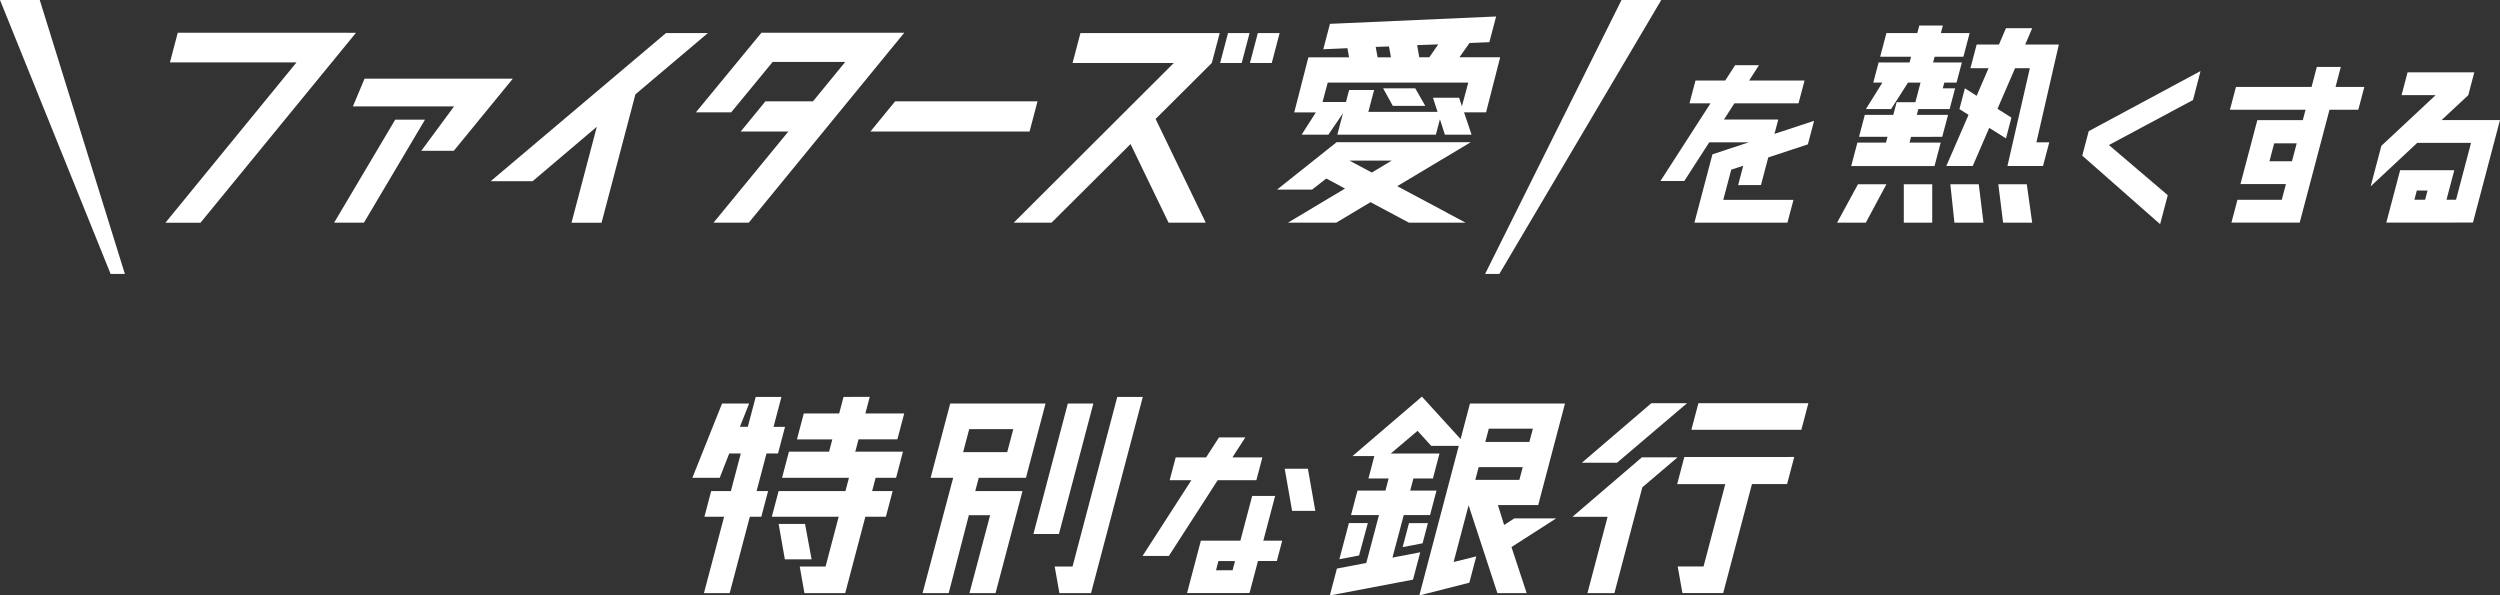
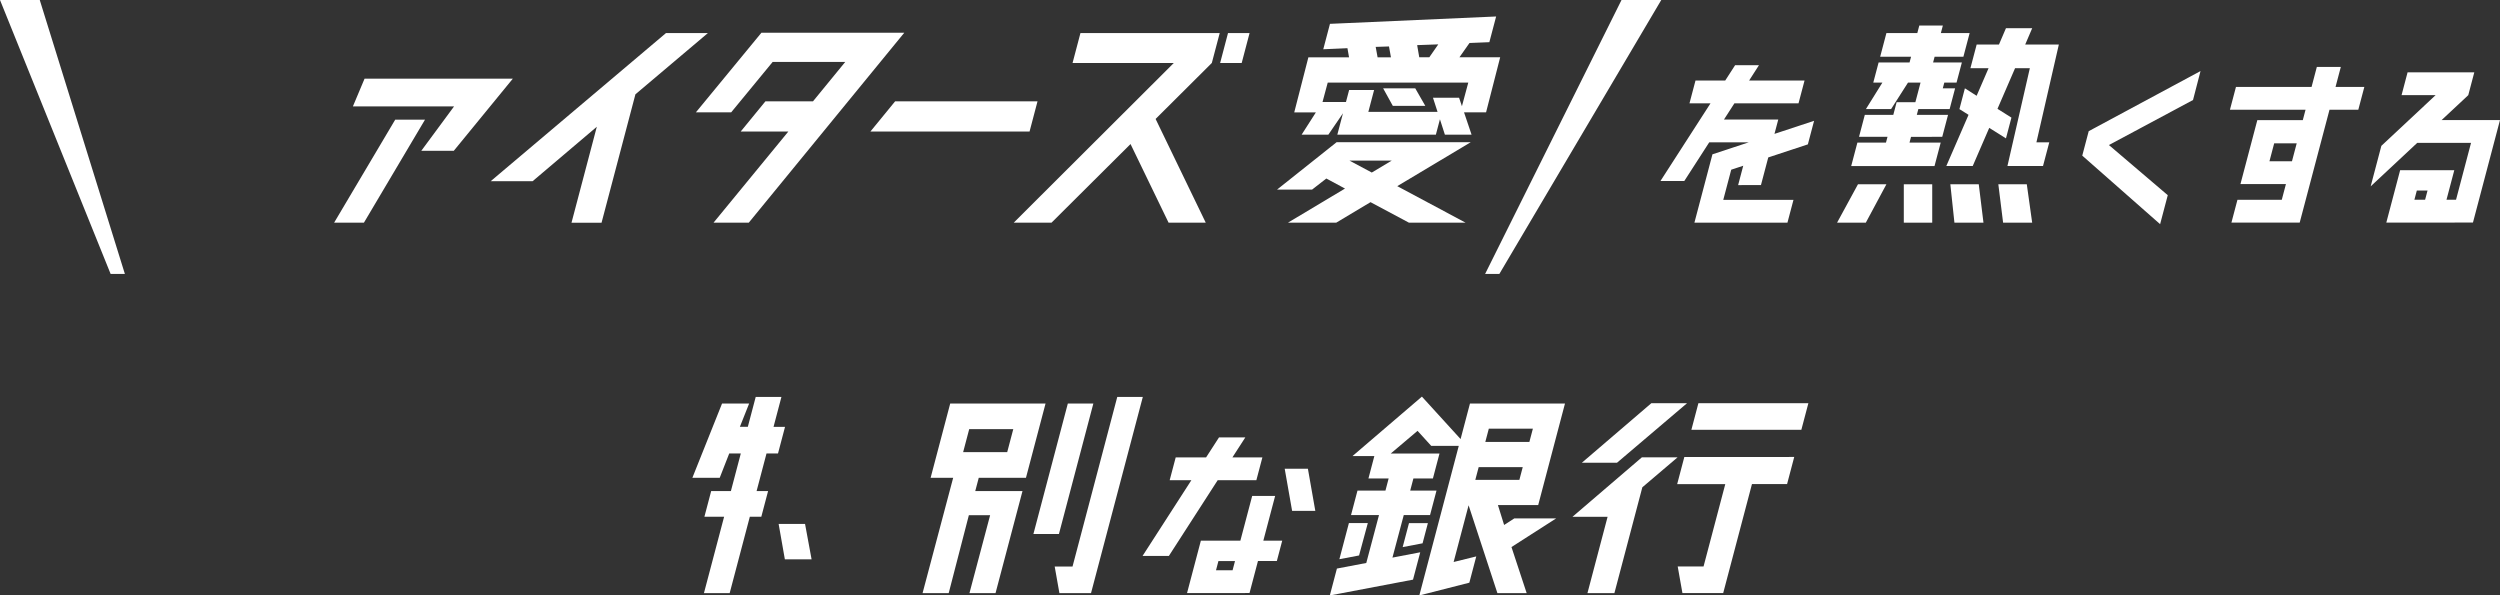
<svg xmlns="http://www.w3.org/2000/svg" width="329.05" height="78.372" viewBox="0 0 329.05 78.372">
  <rect x="0" y="0" width="329.05" height="78.372" fill="#333333" stroke="none" />
  <g id="top-main-text-sp" transform="translate(0 0)">
    <path id="パス_4391" data-name="パス 4391" d="M387.917,12.708,373.2,20.62l-.849,3.219,10.247,9.022,1.007-3.816-7.745-6.6,11.069-5.927Z" transform="translate(-98.284 -3.355)" fill="#fff" />
    <path id="パス_4392" data-name="パス 4392" d="M310.153,27.43l.96-3.635,5.213-1.72.819-3.1-5.214,1.72.5-1.89h-7.146l1.37-2.127h8.44l.793-3H308.59l1.3-2.024h-3.139l-1.305,2.024h-3.911l-.793,3h2.767L296.923,26.9h3.139l3.284-5.094h5.207l-4.786,1.579-2.374,9h12.245l.793-3h-9.24l1.049-3.975,1.581-.522-.673,2.55Z" transform="translate(-78.375 -3.074)" fill="#fff" />
    <path id="パス_4393" data-name="パス 4393" d="M416.452,14.6h-3.791l.695-2.632H410.2l-.694,2.632h-9.95l-.793,3h9.951l-.361,1.368h-5.986l-2.22,8.416h5.985l-.548,2.076h-5.834l-.793,3h8.986L411.868,17.6h3.791Zm-12.489,9.784.622-2.36h2.965l-.623,2.36Z" transform="translate(-105.258 -3.158)" fill="#fff" />
-     <path id="パス_4394" data-name="パス 4394" d="M31.206,5.85,30.175,9.757H46.837l-17.253,21.1H34.2l20.467-25Z" transform="translate(-7.809 -1.544)" fill="#fff" />
    <path id="パス_4395" data-name="パス 4395" d="M67.787,21.4,59.748,34.956h3.923L71.709,21.4Z" transform="translate(-15.771 -5.648)" fill="#fff" />
    <path id="パス_4396" data-name="パス 4396" d="M64.642,14.064l-1.536,3.653H76.42l-4.312,5.842h4.277l7.772-9.495Z" transform="translate(-16.657 -3.712)" fill="#fff" />
    <path id="パス_4397" data-name="パス 4397" d="M110.819,5.911l-23.075,19.5h5.518l8.453-7.168-3.332,12.63h3.955l4.458-16.9,9.538-8.06Z" transform="translate(-23.161 -1.56)" fill="#fff" />
    <path id="パス_4398" data-name="パス 4398" d="M133.068,5.85l-8.626,10.479h4.644l5.46-6.635H144.1l-4.248,5.19h-6.262l-3.25,3.971h6.271l-9.851,12H131.4l20.467-25Z" transform="translate(-32.848 -1.544)" fill="#fff" />
    <path id="パス_4399" data-name="パス 4399" d="M158.9,18.123l-3.25,3.971h20.946l1.047-3.971Z" transform="translate(-41.085 -4.784)" fill="#fff" />
    <path id="パス_4400" data-name="パス 4400" d="M0,0,14.56,36.055h1.876L5.232,0Z" transform="translate(0 0)" fill="#fff" />
    <path id="パス_4401" data-name="パス 4401" d="M283.523,0,265.569,36.055h1.875L288.755,0Z" transform="translate(-70.099 0)" fill="#fff" />
    <path id="パス_4402" data-name="パス 4402" d="M189.02,9.849h13.327L181.277,30.868h4.974l10.4-10.349,5.007,10.349h4.892l-6.6-13.651,7.4-7.369,1.039-3.939H190.059Z" transform="translate(-47.85 -1.56)" fill="#fff" />
    <path id="パス_4403" data-name="パス 4403" d="M219.223,5.911,218.186,9.85h2.838l1.036-3.939Z" transform="translate(-57.592 -1.56)" fill="#fff" />
-     <path id="パス_4404" data-name="パス 4404" d="M224.556,5.911,223.52,9.85h2.869l1.037-3.939Z" transform="translate(-59 -1.56)" fill="#fff" />
    <path id="パス_4405" data-name="パス 4405" d="M343.018,19.216l.763-2.895h-4.111l.2-.756h4.119l.722-2.735h-1.621l.2-.756H344.9l.7-2.643h-3.788l.2-.756H345.8l.823-3.119h-3.787l.261-.989h-3.1l-.261.989h-4.067l-.823,3.119h4.067l-.2.756h-4.072l-.7,2.643h1.2l-2.172,3.491h3.315l2.229-3.491h1.649l-.681,2.582h-2.466l-.439,1.665h-3.75l-.763,2.895h3.749l-.2.756h-3.762l-.815,3.088H342l.815-3.088h-4.106l.2-.756Z" transform="translate(-87.379 -1.206)" fill="#fff" />
    <path id="パス_4406" data-name="パス 4406" d="M328.507,38.007h3.783L335,32.954h-3.742Z" transform="translate(-86.712 -8.698)" fill="#fff" />
    <path id="パス_4407" data-name="パス 4407" d="M362.852,7.192h-4.427l.919-2.146H355.89l-.919,2.146h-2.935l-.824,3.12H353.6l-1.569,3.628-1.544-.983-.721,2.735,1.2.754-2.926,6.739h3.476l2.175-5.023,2.2,1.384.721-2.735-1.836-1.156,2.313-5.343h1.945l-2.948,12.873h4.682l.824-3.119H359.9Z" transform="translate(-91.867 -1.332)" fill="#fff" />
    <path id="パス_4408" data-name="パス 4408" d="M357.346,32.954l.627,5.053H361.8l-.708-5.053Z" transform="translate(-94.325 -8.699)" fill="#fff" />
    <path id="パス_4409" data-name="パス 4409" d="M348.763,32.954l.537,5.053h3.823l-.619-5.053Z" transform="translate(-92.059 -8.699)" fill="#fff" />
    <rect id="長方形_3249" data-name="長方形 3249" width="3.741" height="5.053" transform="translate(250.579 24.255)" fill="#fff" />
    <path id="パス_4410" data-name="パス 4410" d="M258.544,8.318h-5.363l1.324-1.881,2.615-.107.892-3.382-21.748.963-.123.005-.882,3.346,3.182-.141.211,1.2H233.3l-1.861,7.249h2.848L232.413,18.5h3.518l1.922-2.814-.742,2.814h12.97l.534-2.024.651,2.024h3.512l-.991-2.935h2.9Zm-8.147-1.7-1.181,1.7h-1.323l-.276-1.6Zm-6.487.274.257,1.429H242.41l-.252-1.371Zm9.6,7.867-.376-1.114H249.7l.6,1.855h-9.108l.759-2.876h-3.288l-.417,1.582H235.16l.687-2.557h18.5Z" transform="translate(-61.091 -0.778)" fill="#fff" />
    <path id="パス_4411" data-name="パス 4411" d="M236.2,25.432l-7.841,6.239h4.611l1.878-1.462,2.459,1.322-7.507,4.49h6.353l4.514-2.7,5.053,2.7h7.457l-8.991-4.806,9.67-5.783Zm4.633,3.991-2.943-1.573h5.572Z" transform="translate(-60.278 -6.713)" fill="#fff" />
    <path id="パス_4412" data-name="パス 4412" d="M252.883,18.1l-1.323-2.308h-4.226l1.273,2.308Z" transform="translate(-65.286 -4.168)" fill="#fff" />
    <path id="パス_4413" data-name="パス 4413" d="M430,28.5h1.41l-.319,1.206h-1.41Zm-1.217-15.558-.792,3h4.482l-7.141,6.673-1.407,5.333,6.123-5.722h7.087l-1.972,7.477h-1.256l1.026-3.886h-7.127l-1.822,6.9h6.842l4.564-.011,3.558-13.486h-7.685l3.51-3.279.791-3Z" transform="translate(-111.898 -3.418)" fill="#fff" />
    <path id="パス_4414" data-name="パス 4414" d="M196.837,70.975,190.948,93.3H188.6l.621,3.5h4.162L200.2,70.975Z" transform="translate(-49.782 -18.734)" fill="#fff" />
    <path id="パス_4415" data-name="パス 4415" d="M171.115,75.53h5.8l-.8,3.03h-5.8Zm-2.5-3.375-2.58,9.781h2.968l-4.027,15.177h3.439l2.653-10.255h2.8l-2.722,10.255h3.433l3.548-13.432h-6.218l.461-1.745h6.213l2.58-9.781Z" transform="translate(-43.548 -19.046)" fill="#fff" />
    <path id="パス_4416" data-name="パス 4416" d="M192.686,72.155h-3.359l-4.532,17.178h3.359Z" transform="translate(-48.778 -19.046)" fill="#fff" />
    <path id="パス_4417" data-name="パス 4417" d="M216.4,97.256h2.182l-.32,1.216h-2.182Zm4.442-8.567-1.553,5.885h-5.2l-1.821,6.9h6.521l1.705-.013,1.11-4.209h2.486l.707-2.681h-2.486l1.553-5.885Z" transform="translate(-56.031 -23.41)" fill="#fff" />
    <path id="パス_4418" data-name="パス 4418" d="M232.786,83.826h-3.053l.975,5.541h3.053Z" transform="translate(-60.64 -22.127)" fill="#fff" />
    <path id="パス_4419" data-name="パス 4419" d="M219.292,83.846l.793-3h-3.946l1.7-2.632h-3.464l-1.7,2.632h-4l-.793,3h2.857l-6.429,9.973h3.464l6.429-9.973Z" transform="translate(-53.929 -20.644)" fill="#fff" />
    <path id="パス_4420" data-name="パス 4420" d="M142.713,93.688h-3.477l.821,4.661h3.517Z" transform="translate(-36.753 -24.73)" fill="#fff" />
    <path id="パス_4421" data-name="パス 4421" d="M132.147,70.975l-1.039,3.939h-1.045l1.22-3.071h-3.565l-3.909,9.781h3.6l1.253-3.206h1.524l-1.306,4.951h-2.595l-.89,3.375h2.594L125.333,96.8h3.387l2.653-10.057h1.512l.891-3.375h-1.513l1.306-4.951h1.513l.924-3.5h-1.513l1.039-3.939Z" transform="translate(-32.68 -18.734)" fill="#fff" />
-     <path id="パス_4422" data-name="パス 4422" d="M147.459,70.975l-.576,2.182h-4.658l-.9,3.407h4.658l-.428,1.621h-5.284l-.908,3.44h8.807l-.46,1.745h-8.8l-.891,3.375h8.8L145.093,93.3h-3.4l.62,3.5h5.366l2.653-10.057h2.7l.89-3.375h-2.7l.461-1.745h2.691l.907-3.44h-6.277l.428-1.621h5.113l.9-3.407h-5.112l.575-2.182Z" transform="translate(-36.432 -18.734)" fill="#fff" />
    <path id="パス_4423" data-name="パス 4423" d="M257.393,80.2h5.8l-.445,1.684h-5.8Zm1.334-5.06h5.8l-.461,1.748h-5.8Zm-17.942,3.607h2.875l-.777,2.946h2.659l-.42,1.6h-3.682l-.849,3.216h3.682l-1.675,6.31-3.865.735-.934,3.539,10.95-2.08.95-3.6-3.657.7,1.49-5.6h3.459l.849-3.216h-3.461l.421-1.6h2.568l.866-3.281h-6.418l3.53-2.988,1.8,1.978h3.625l-5.193,19.688,6.584-1.679.912-3.459-2.98.736,1.97-7.466,3.792,11.563h3.852l-2-6.065,5.888-3.776h-5.508l-1.348.87-.815-2.619h5.3l3.527-13.368H256.246l-1.234,4.678-5.091-5.587Z" transform="translate(-62.769 -18.72)" fill="#fff" />
    <path id="パス_4424" data-name="パス 4424" d="M250.827,96.7l2.62-.5.7-2.659H251.66Z" transform="translate(-66.208 -24.69)" fill="#fff" />
    <path id="パス_4425" data-name="パス 4425" d="M243.251,93.539h-2.489l-1.253,4.754L242.1,97.8Z" transform="translate(-63.22 -24.69)" fill="#fff" />
    <path id="パス_4426" data-name="パス 4426" d="M303.377,72.106l-.924,3.5h14.474l.925-3.5Z" transform="translate(-79.835 -19.033)" fill="#fff" />
    <path id="パス_4427" data-name="パス 4427" d="M296.714,72.106h-4.7l-9.136,7.828h4.625Z" transform="translate(-74.669 -19.033)" fill="#fff" />
    <path id="パス_4428" data-name="パス 4428" d="M290.322,81.785l-9.136,7.828h4.626l-2.65,10.041h3.547l3.676-13.928,4.635-3.941Z" transform="translate(-74.222 -21.588)" fill="#fff" />
    <path id="パス_4429" data-name="パス 4429" d="M300.856,81.722l-.941,3.568h6.331l-2.861,10.843h-3.4l.621,3.5h5.366l3.786-14.348h4.622l.941-3.568Z" transform="translate(-79.165 -21.571)" fill="#fff" />
  </g>
</svg>